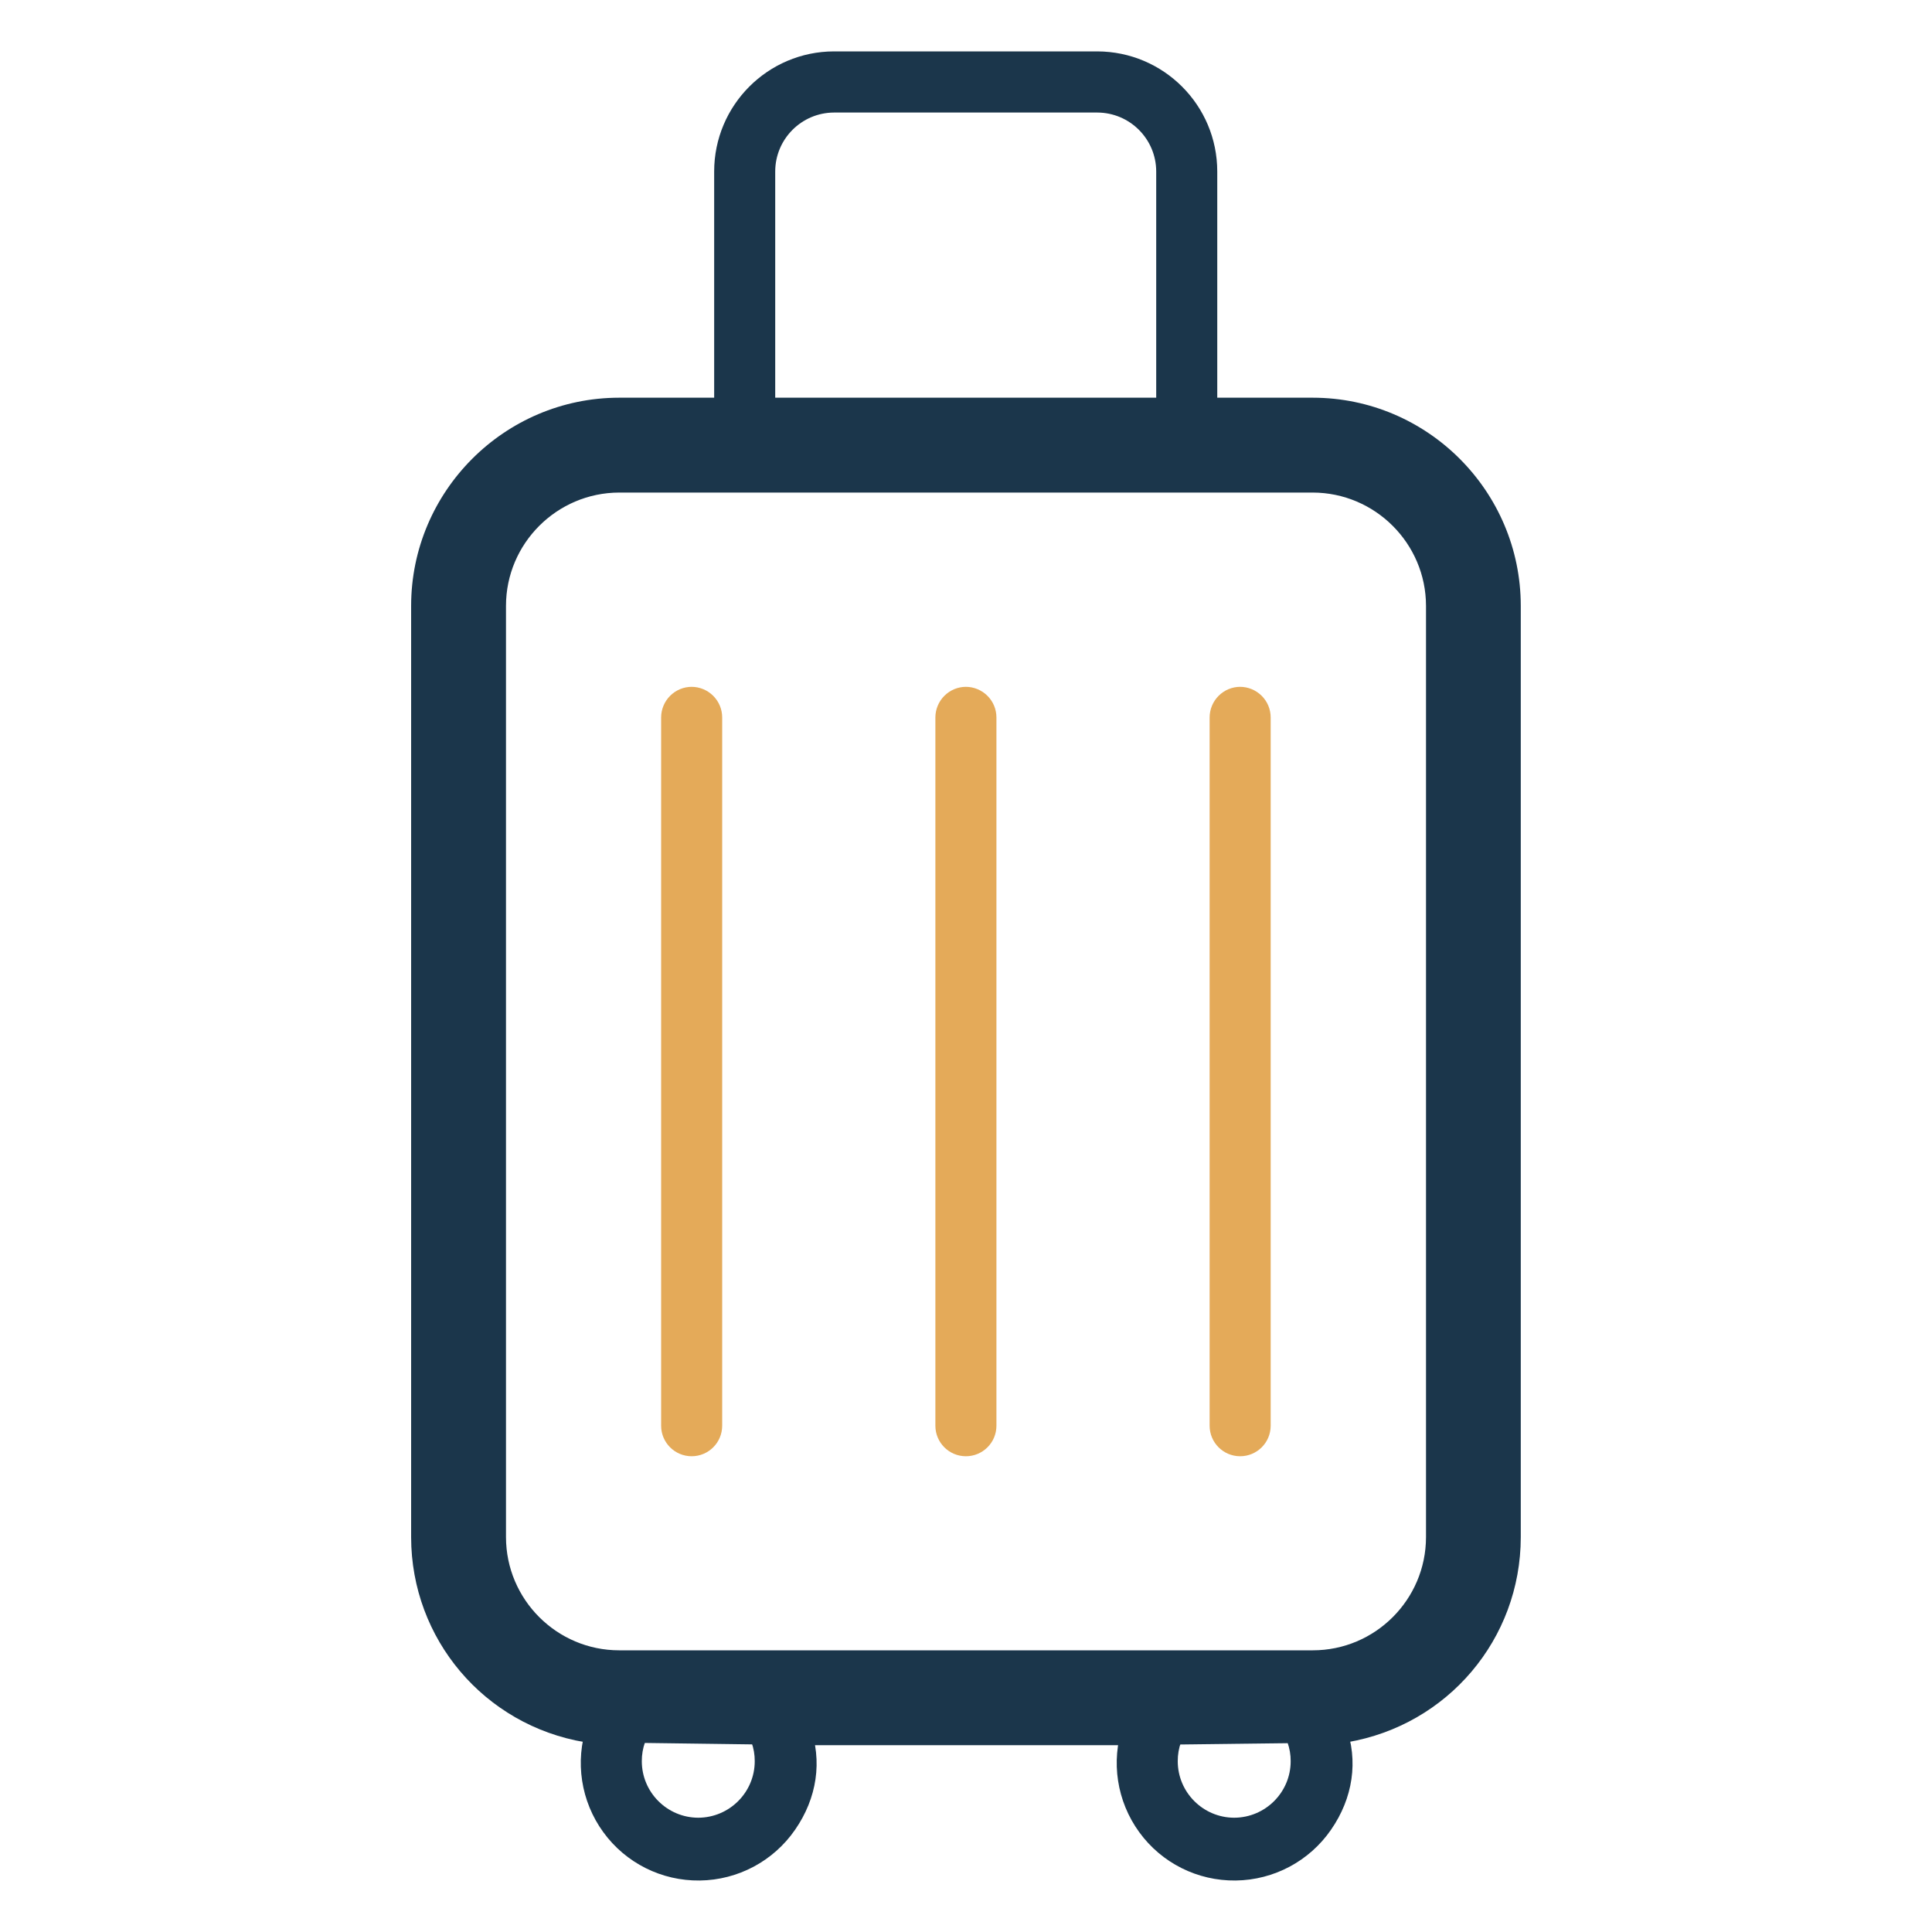
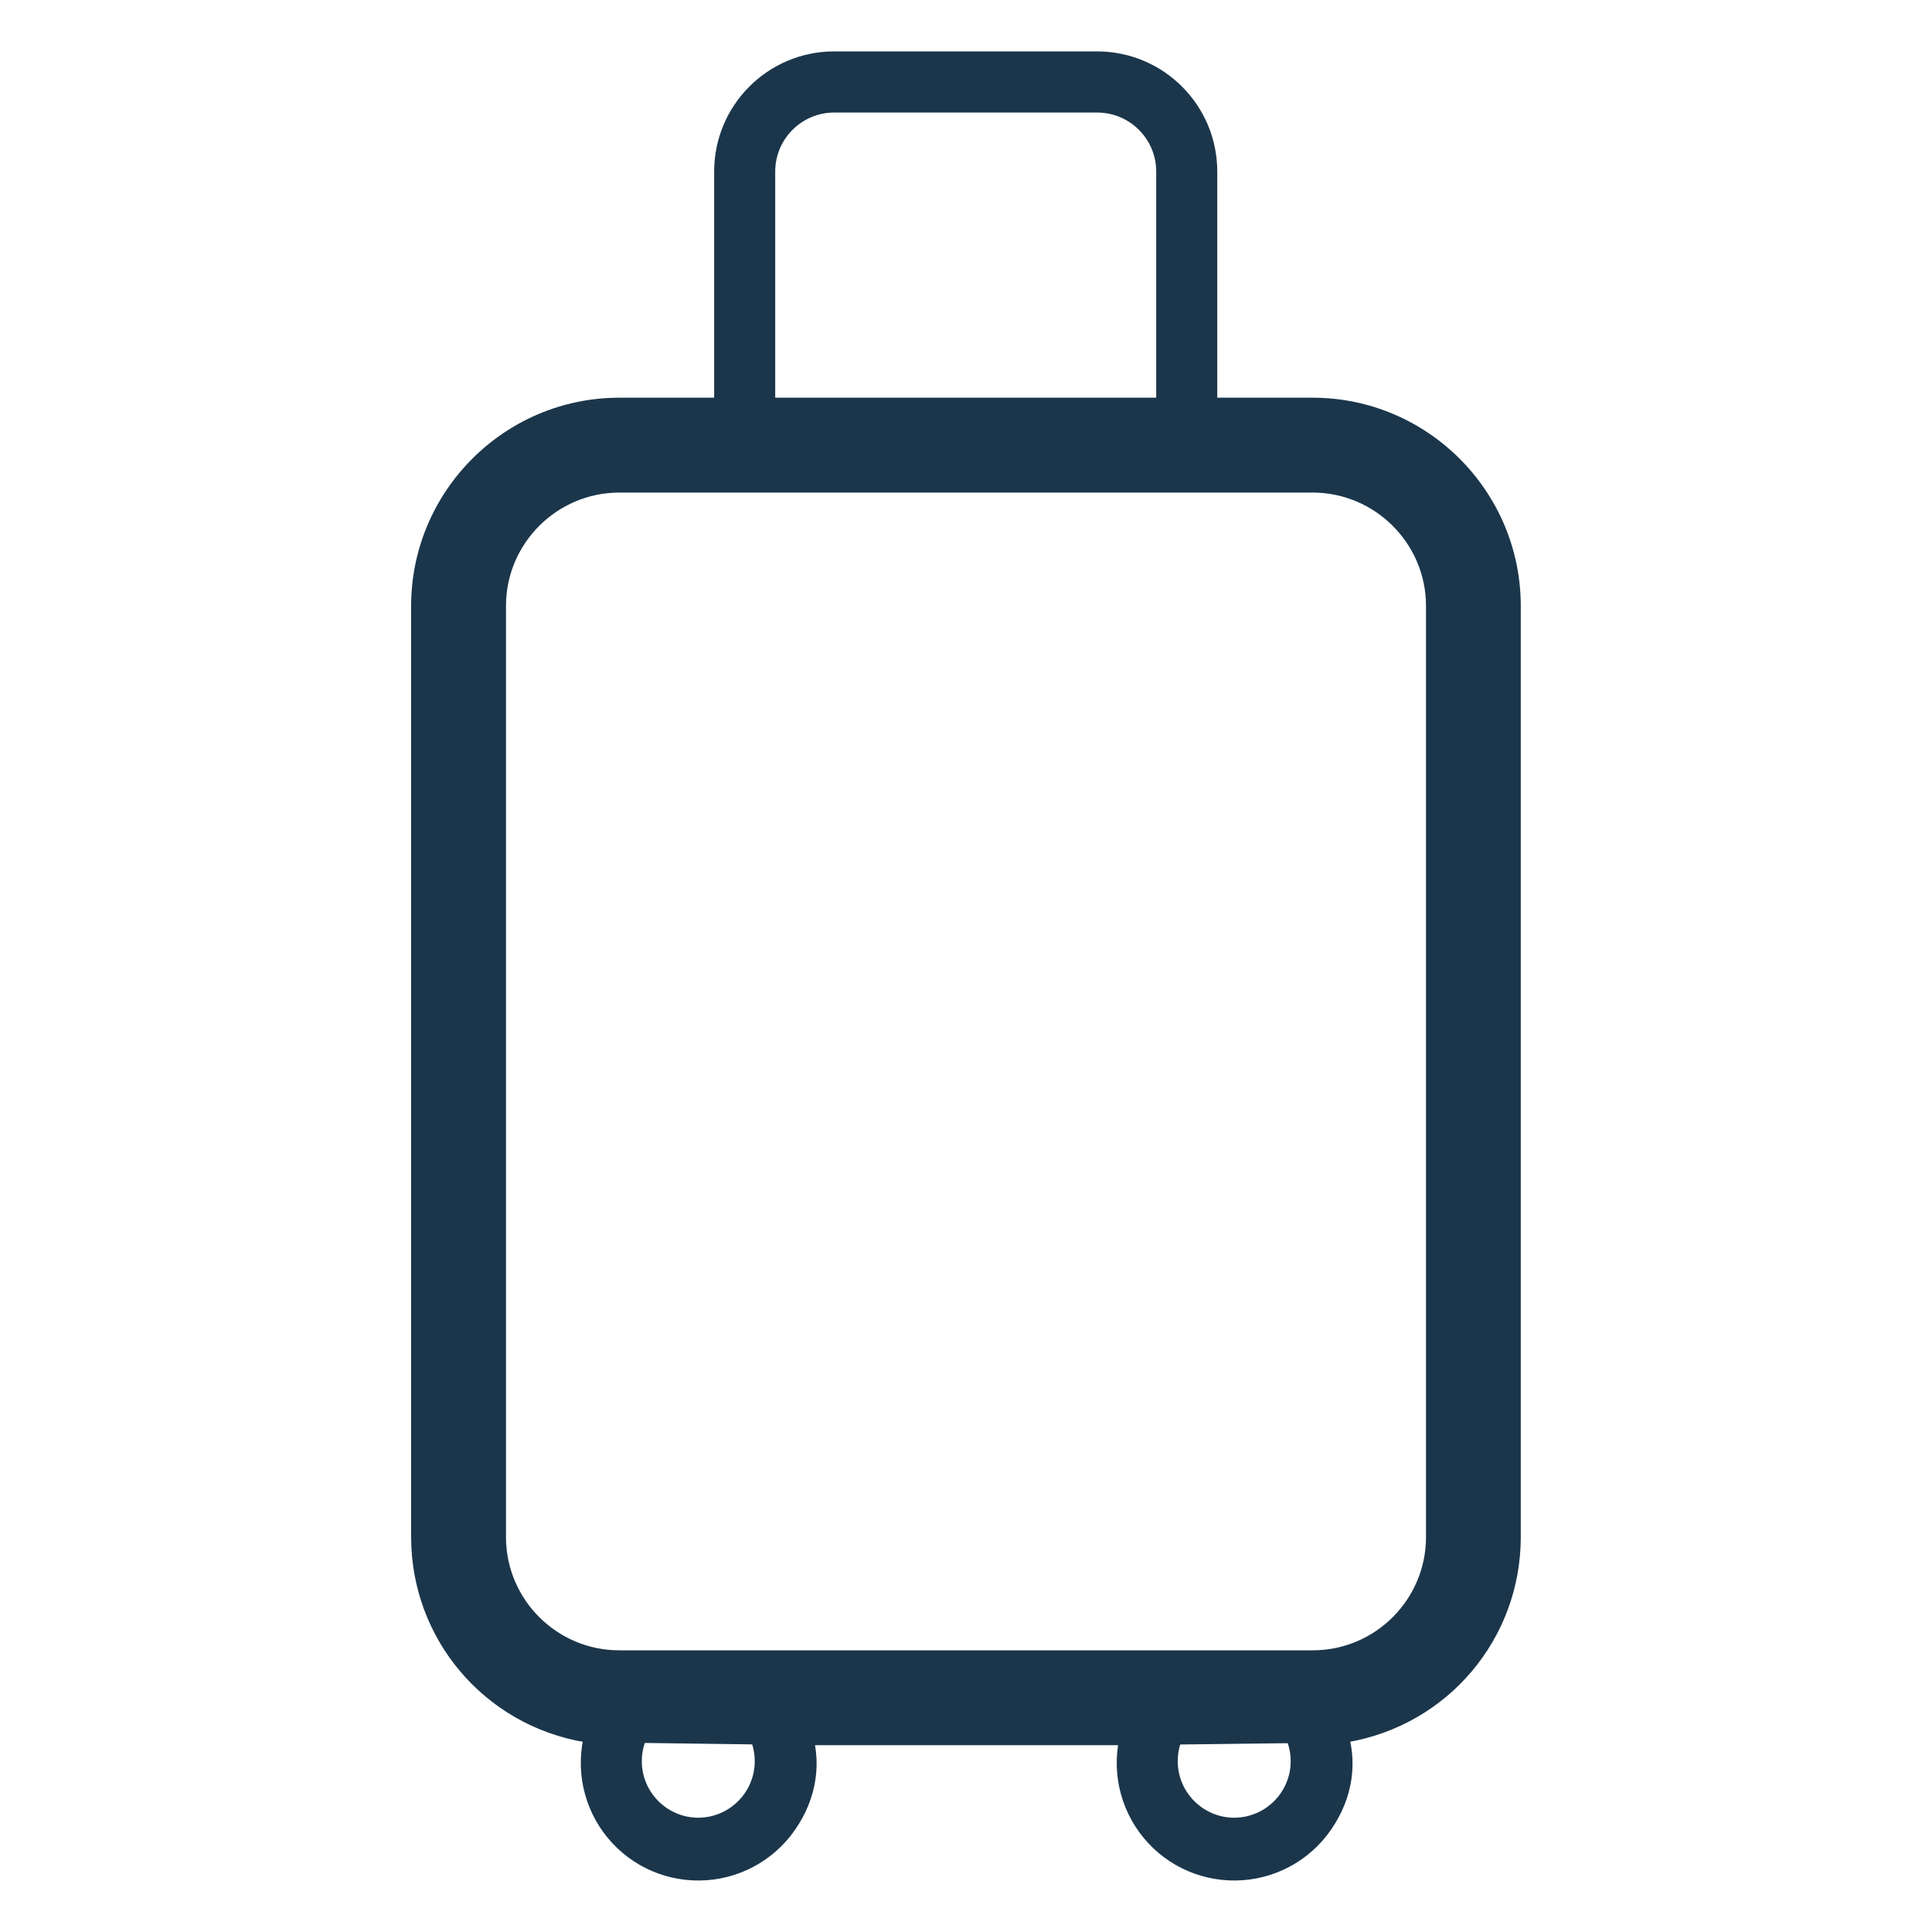
<svg xmlns="http://www.w3.org/2000/svg" id="Layer_1" viewBox="0 0 200 200">
  <defs>
    <style>.cls-1{fill:#1b364b;}.cls-2{fill:#e4aa59;}</style>
  </defs>
  <path class="cls-1" d="M135.9,41.17h-2.43,0s-69.38,0-69.38,0c-11.86.01-21.52,9.68-21.53,21.54v96.42c.01,10.54,7.58,19.47,17.98,21.22l23.25.31h32.43l22.96-.28.27-.02c10.4-1.76,17.97-10.68,17.98-21.23V62.71c-.01-11.87-9.67-21.53-21.53-21.54ZM147.62,62.71v96.42c-.01,6.46-5.27,11.71-11.72,11.71h-71.8c-6.45,0-11.71-5.25-11.72-11.71V62.72c0-6.46,5.27-11.72,11.72-11.73h71.79c6.46.01,11.72,5.27,11.73,11.72Z" />
-   <path class="cls-2" d="M71.61,71.1c-.84,0-1.64.33-2.24.93-.59.59-.93,1.4-.93,2.24v73.32c0,1.75,1.42,3.16,3.16,3.16s3.16-1.41,3.16-3.16v-73.32c0-.84-.33-1.64-.93-2.24-.59-.59-1.4-.93-2.24-.93h0Z" />
-   <path class="cls-2" d="M100,71.1c-.84,0-1.64.33-2.24.93-.59.59-.93,1.4-.93,2.24v73.32c0,1.75,1.42,3.16,3.16,3.16s3.16-1.41,3.16-3.16v-73.32c0-.84-.33-1.64-.93-2.24-.59-.59-1.4-.93-2.24-.93h0Z" />
-   <path class="cls-2" d="M128.39,71.1c-.84,0-1.64.33-2.24.93-.59.59-.93,1.4-.93,2.24v73.32c0,1.75,1.42,3.16,3.16,3.16s3.16-1.41,3.16-3.16v-73.32c0-.84-.33-1.64-.93-2.24-.59-.59-1.4-.93-2.24-.93h0Z" />
  <path class="cls-1" d="M139.3,178.61h-23.06c-1.26,3.74-.63,7.86,1.69,11.05,2.32,3.2,6.04,5.06,9.99,5.01,3.95-.05,7.63-2.01,9.87-5.26,2.25-3.25,2.87-7.1,1.51-10.8ZM127.76,188.17h0,0c-3.22-.01-5.84-2.63-5.84-5.85-.01-1.35.46-2.66,1.32-3.7h9.05c.86,1.05,1.33,2.36,1.32,3.7,0,3.22-2.62,5.84-5.85,5.85Z" />
  <path class="cls-1" d="M83.82,178.61h-23.06c-1.26,3.74-.63,7.86,1.69,11.05,2.32,3.2,6.04,5.06,9.99,5.01,3.95-.05,7.63-2.01,9.87-5.26,2.25-3.25,2.87-7.1,1.51-10.8ZM72.28,188.17h0,0c-3.22-.01-5.84-2.63-5.84-5.85-.01-1.35.46-2.66,1.32-3.7h9.05c.86,1.05,1.33,2.36,1.32,3.7,0,3.22-2.62,5.84-5.85,5.85Z" />
  <path class="cls-1" d="M113.6,5.32h-27.26c-6.85.01-12.41,5.57-12.41,12.44v25.09h6.32v-25.09c0-3.37,2.73-6.1,6.09-6.11h27.25c3.37.01,6.1,2.74,6.1,6.11v25.09h6.32v-25.09c0-6.87-5.56-12.42-12.42-12.44Z" />
</svg>